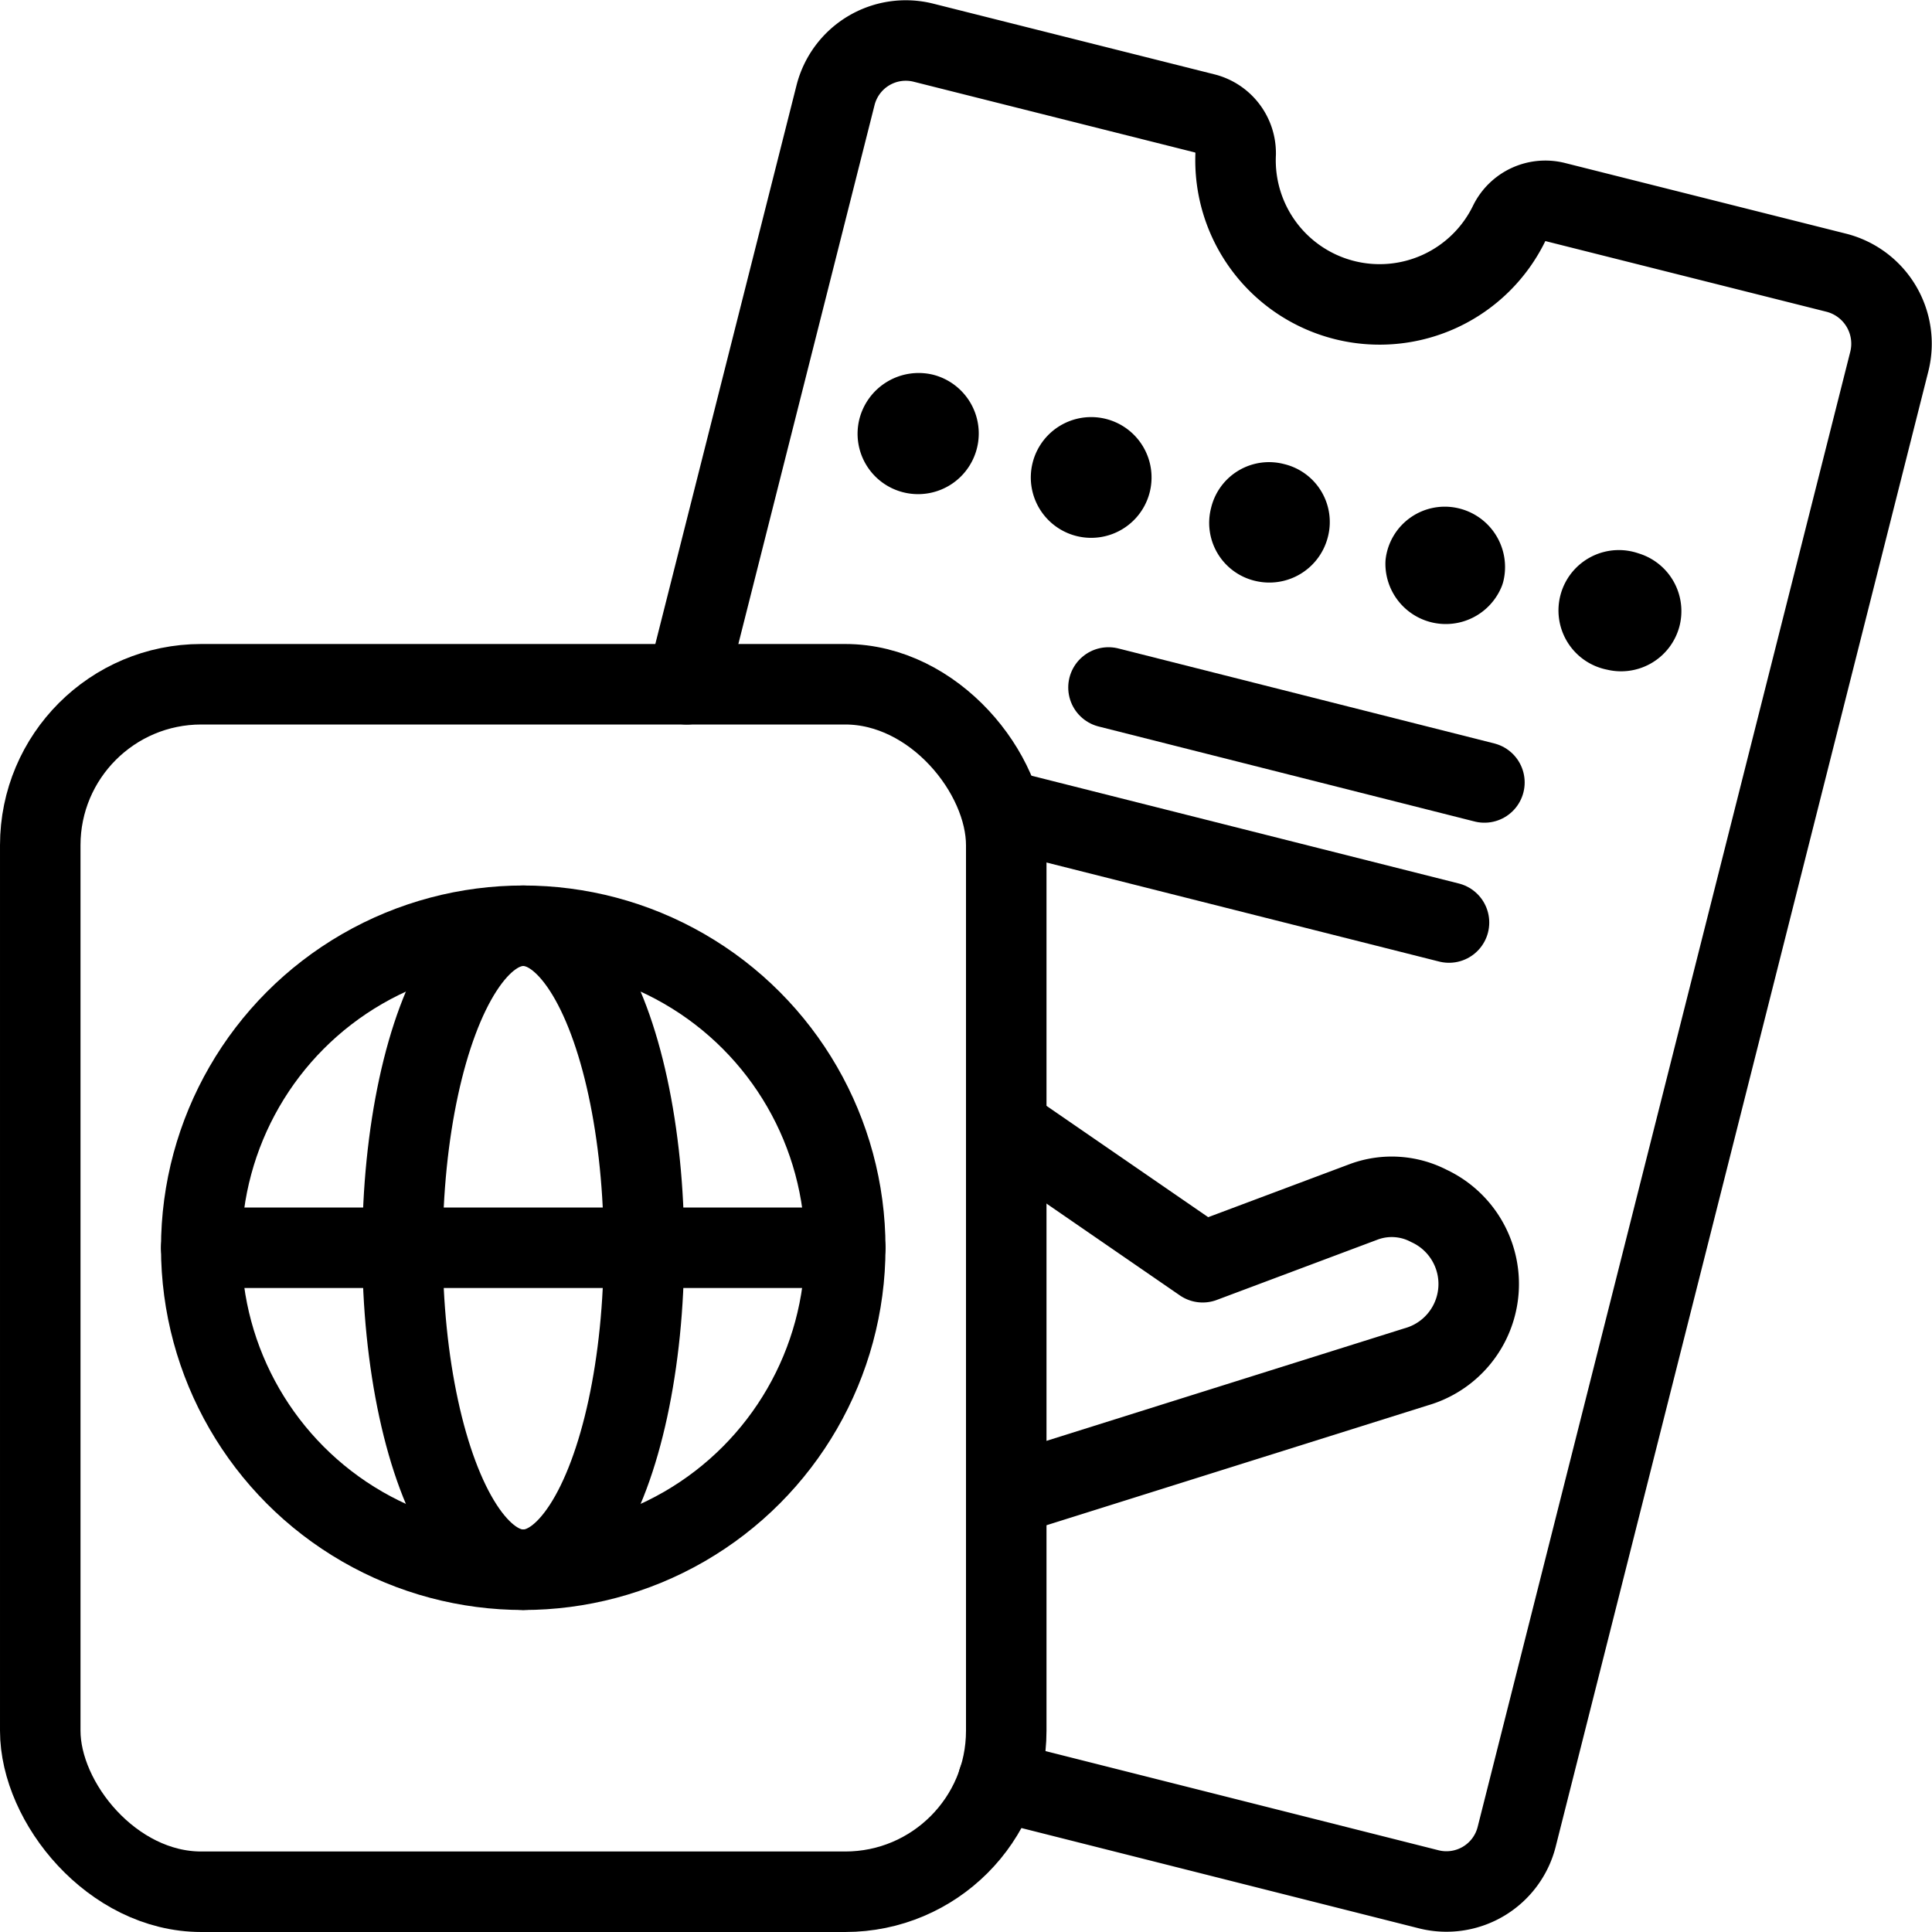
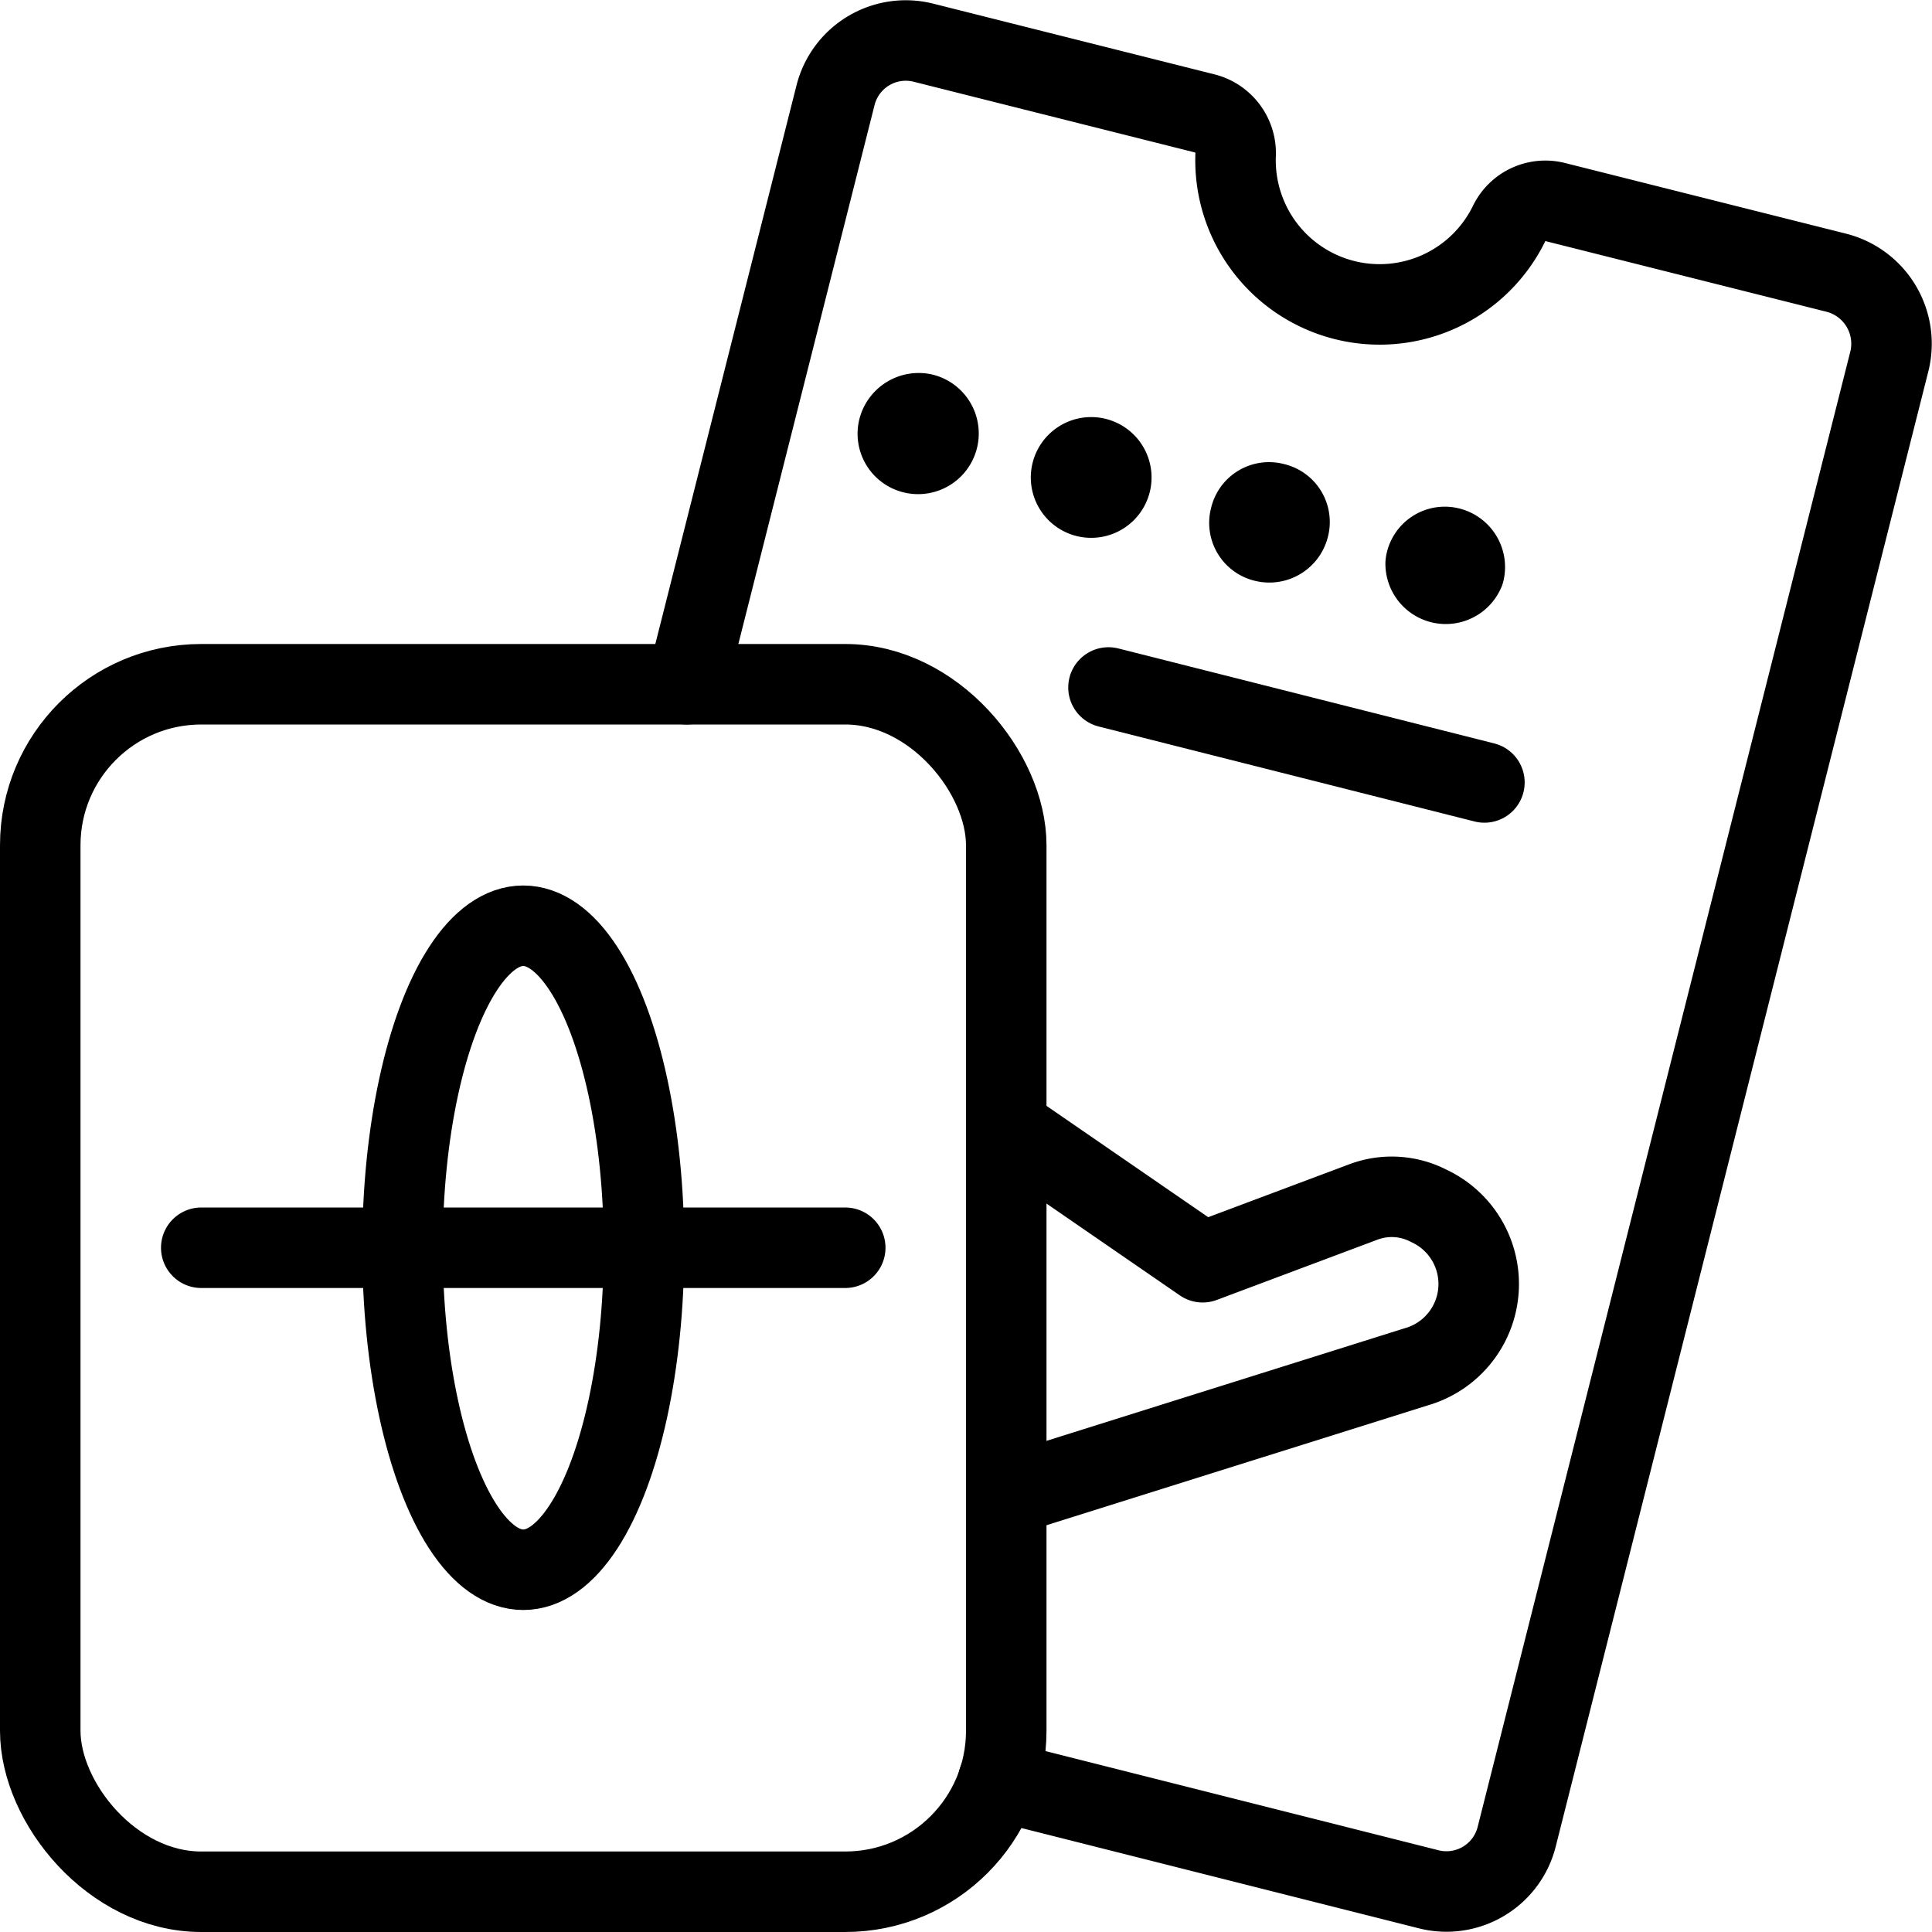
<svg xmlns="http://www.w3.org/2000/svg" viewBox="0 0 24 24">
  <g transform="matrix(1,0,0,1,0,0)">
    <g>
      <g>
-         <line x1="18" y1="11.46" x2="12.45" y2="10.06" style="fill: none;stroke: #000000;stroke-linecap: round;stroke-linejoin: round" />
        <line x1="18.44" y1="9.72" x2="13.77" y2="8.54" style="fill: none;stroke: #000000;stroke-linecap: round;stroke-linejoin: round" />
        <path d="M12.5,14l2.44,1.68,2-.75a1,1,0,0,1,.81.05,1.07,1.07,0,0,1-.16,2L12.5,18.58" style="fill: none;stroke: #000000;stroke-linecap: round;stroke-linejoin: round" />
        <path d="M12.4,22.12l5.35,1.35a.9.9,0,0,0,1.09-.65L23.47,4.49a.91.91,0,0,0-.65-1.1l-3.5-.88a.5.5,0,0,0-.57.26,1.79,1.79,0,0,1-3.4-.86.51.51,0,0,0-.38-.5L11.47.53a.9.9,0,0,0-1.09.65L8.53,8.5" style="fill: none;stroke: #000000;stroke-linecap: round;stroke-linejoin: round" />
        <path d="M11.47,5.14a.25.25,0,1,1-.13.49.25.25,0,0,1-.18-.3.26.26,0,0,1,.31-.19" style="fill: none;stroke: #000000;stroke-linecap: round;stroke-linejoin: round" />
        <path d="M13.65,5.7a.25.25,0,0,1-.12.48.25.25,0,1,1,.12-.48" style="fill: none;stroke: #000000;stroke-linecap: round;stroke-linejoin: round" />
        <path d="M15.83,6.25a.24.24,0,0,1,.18.3.25.25,0,0,1-.3.18.24.24,0,0,1-.18-.3.24.24,0,0,1,.3-.18" style="fill: none;stroke: #000000;stroke-linecap: round;stroke-linejoin: round" />
        <path d="M18,6.8a.25.25,0,0,1,.19.3A.25.25,0,0,1,17.71,7,.24.24,0,0,1,18,6.8" style="fill: none;stroke: #000000;stroke-linecap: round;stroke-linejoin: round" />
-         <path d="M20.2,7.35a.25.25,0,0,1,.18.3.25.25,0,0,1-.31.18.25.25,0,1,1,.13-.48" style="fill: none;stroke: #000000;stroke-linecap: round;stroke-linejoin: round" />
      </g>
      <g>
        <rect x="0.5" y="8.5" width="12" height="15" rx="2" style="fill: none;stroke: #000000;stroke-linecap: round;stroke-linejoin: round" />
-         <circle cx="6.5" cy="15.5" r="4" style="fill: none;stroke: #000000;stroke-linecap: round;stroke-linejoin: round" />
        <ellipse cx="6.5" cy="15.5" rx="1.5" ry="4" style="fill: none;stroke: #000000;stroke-linecap: round;stroke-linejoin: round" />
      </g>
      <line x1="2.5" y1="15.5" x2="10.5" y2="15.5" style="fill: none;stroke: #000000;stroke-linecap: round;stroke-linejoin: round" />
    </g>
  </g>
</svg>